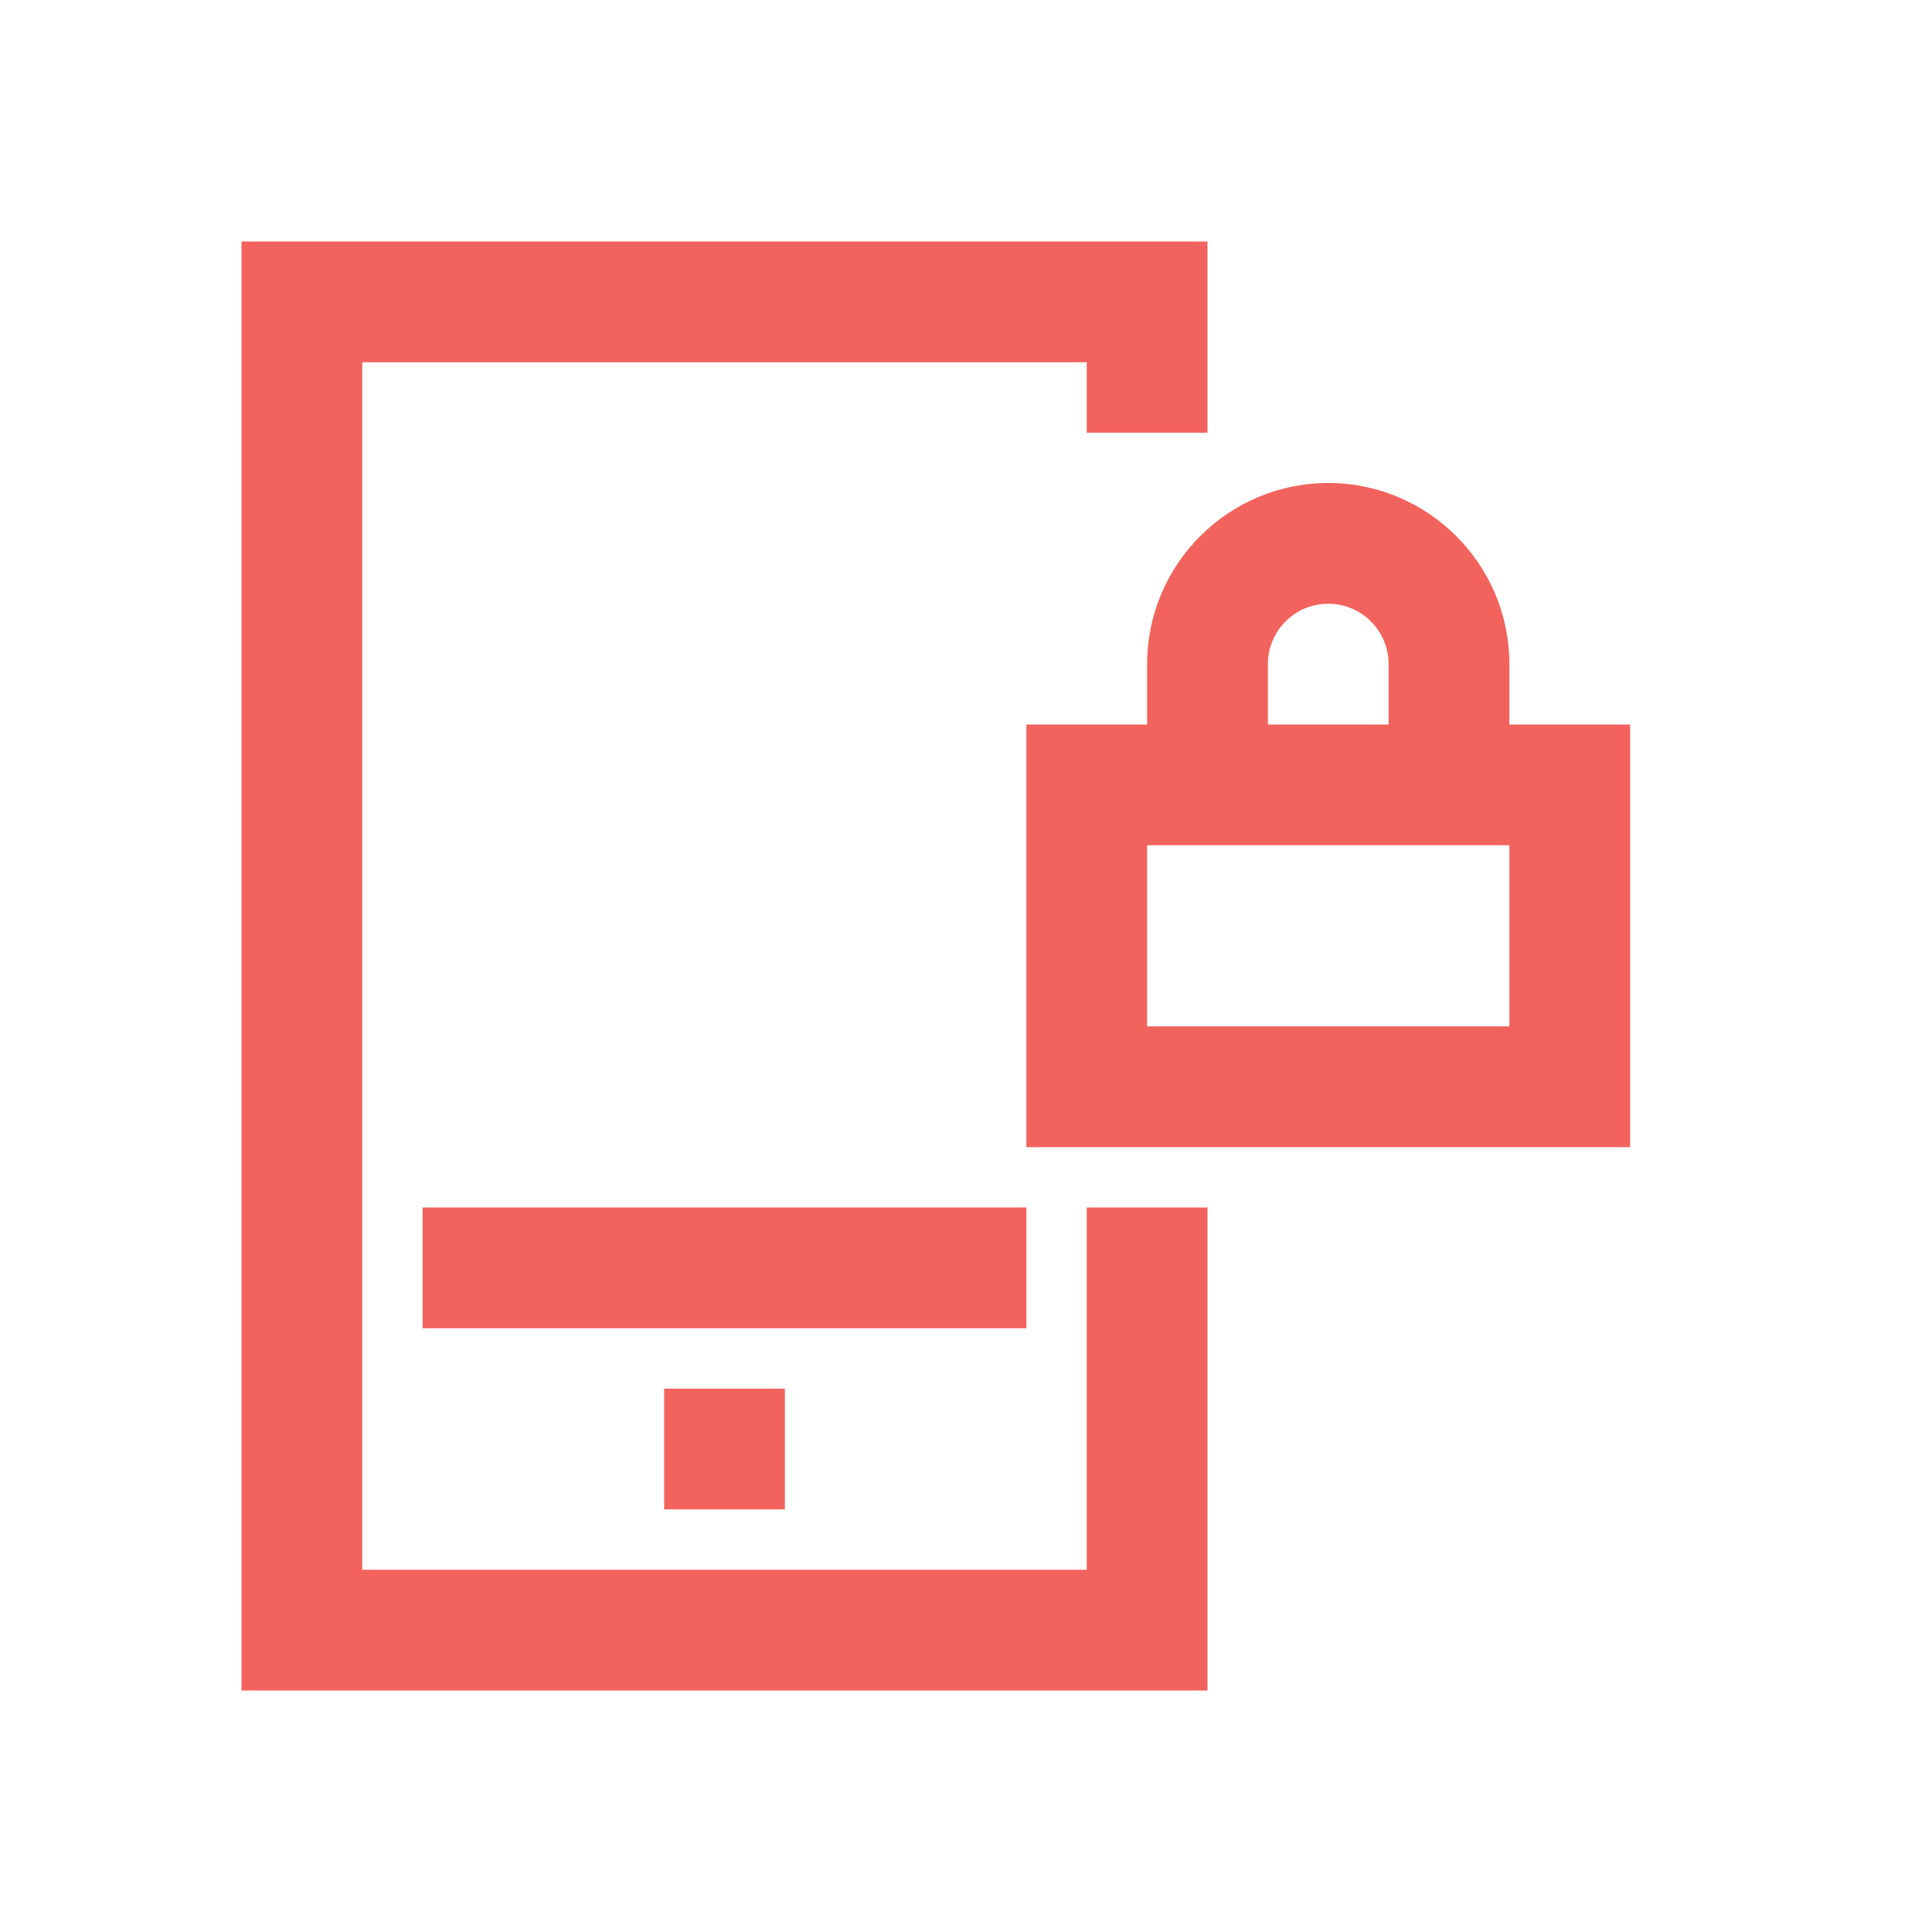
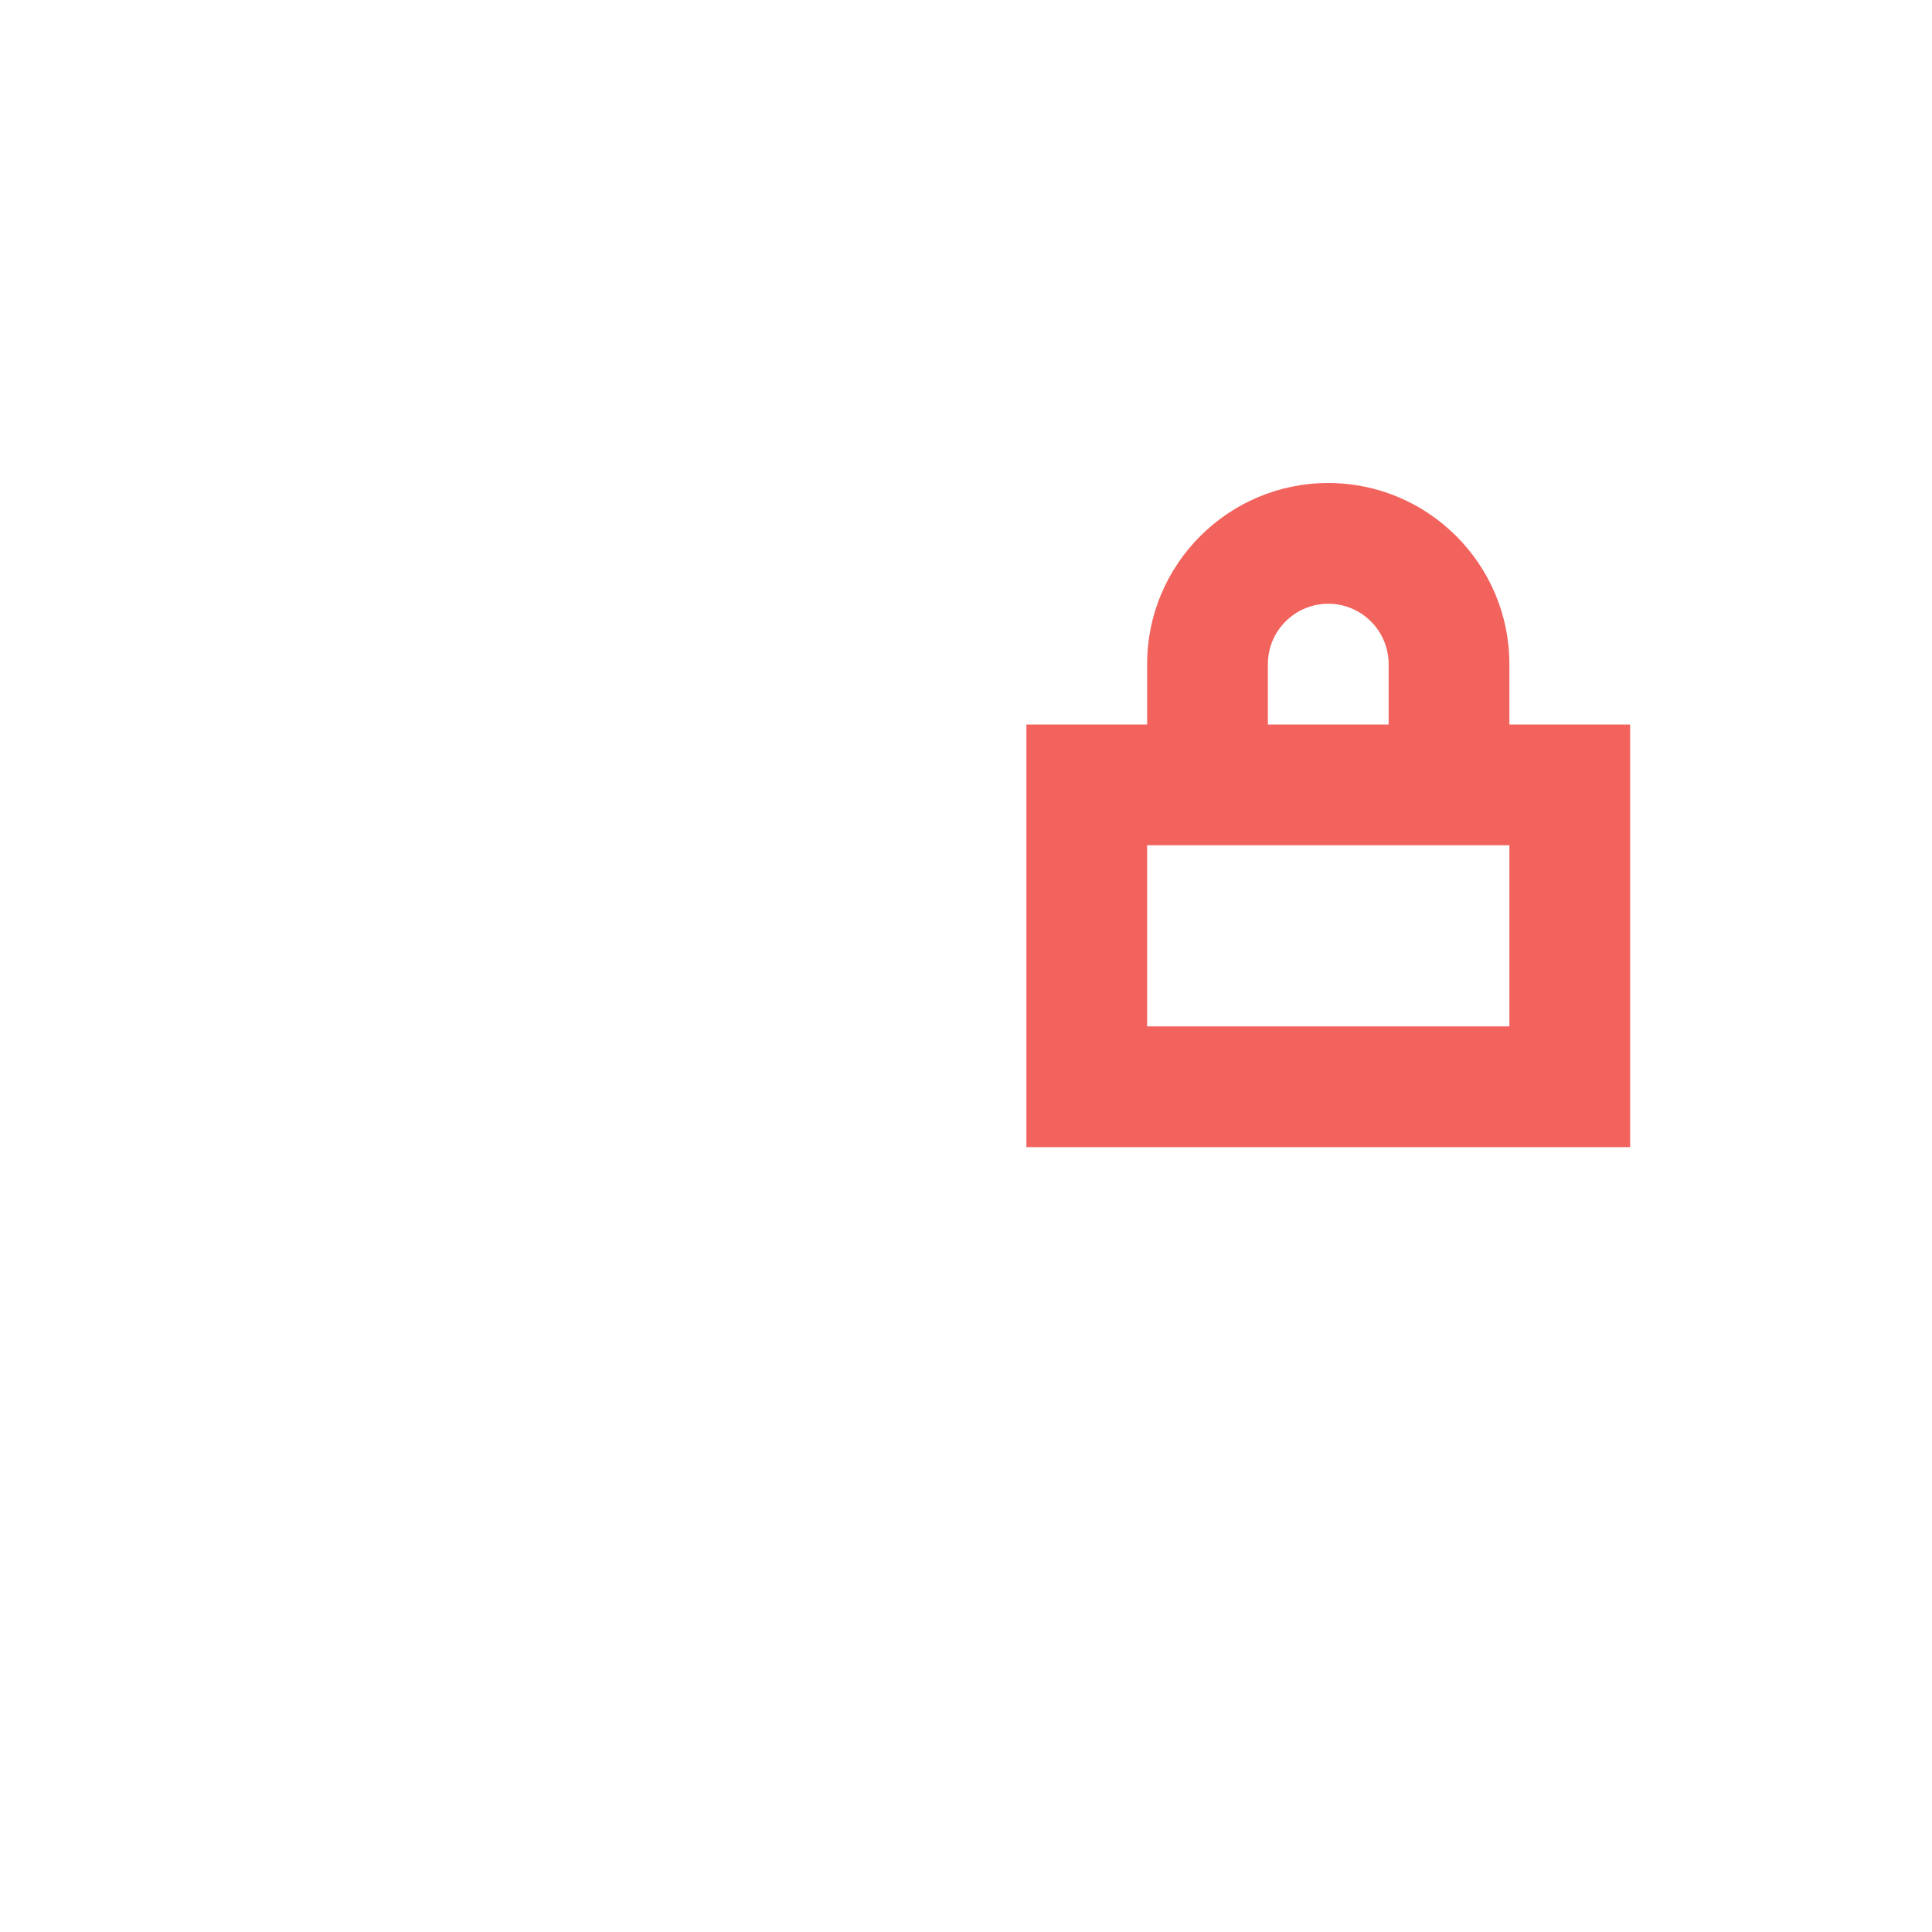
<svg xmlns="http://www.w3.org/2000/svg" xmlns:xlink="http://www.w3.org/1999/xlink" width="150px" height="150px" viewBox="0 0 150 150" version="1.1">
  <title>Icons /mobile-secuirty</title>
  <defs>
-     <path d="M93.75,18.75 L93.75,33.595 L84.375,33.595 L84.375,28.125 L28.125,28.125 L28.125,121.875 L84.375,121.875 L84.375,93.75 L93.75,93.75 L93.75,131.25 L18.75,131.25 L18.75,18.75 L93.75,18.75 Z M60.938,107.812 L60.938,117.188 L51.562,117.188 L51.562,107.812 L60.938,107.812 Z M79.688,93.75 L79.688,103.125 L32.812,103.125 L32.812,93.75 L79.688,93.75 Z" id="path-1" />
-   </defs>
+     </defs>
  <g id="Icons-/mobile-secuirty" stroke="none" stroke-width="1" fill="none" fill-rule="evenodd">
    <path d="M89.062,79.688 L117.188,79.688 L117.188,65.625 L89.062,65.625 L89.062,79.688 Z M98.438,51.562 C98.438,48.975 100.537,46.875 103.125,46.875 C105.713,46.875 107.812,48.975 107.812,51.562 L107.812,56.25 L98.438,56.25 L98.438,51.562 Z M117.188,56.25 L117.188,51.562 C117.188,43.809 110.878,37.5 103.125,37.5 C95.372,37.5 89.062,43.809 89.062,51.562 L89.062,56.25 L79.688,56.25 L79.688,89.062 L126.562,89.062 L126.562,56.25 L117.188,56.25 Z" id="Lock" fill="#F2635D" />
    <mask id="mask-2" fill="white">
      <use xlink:href="#path-1" />
    </mask>
    <use id="Mobile" fill="#F2635D" xlink:href="#path-1" />
  </g>
</svg>